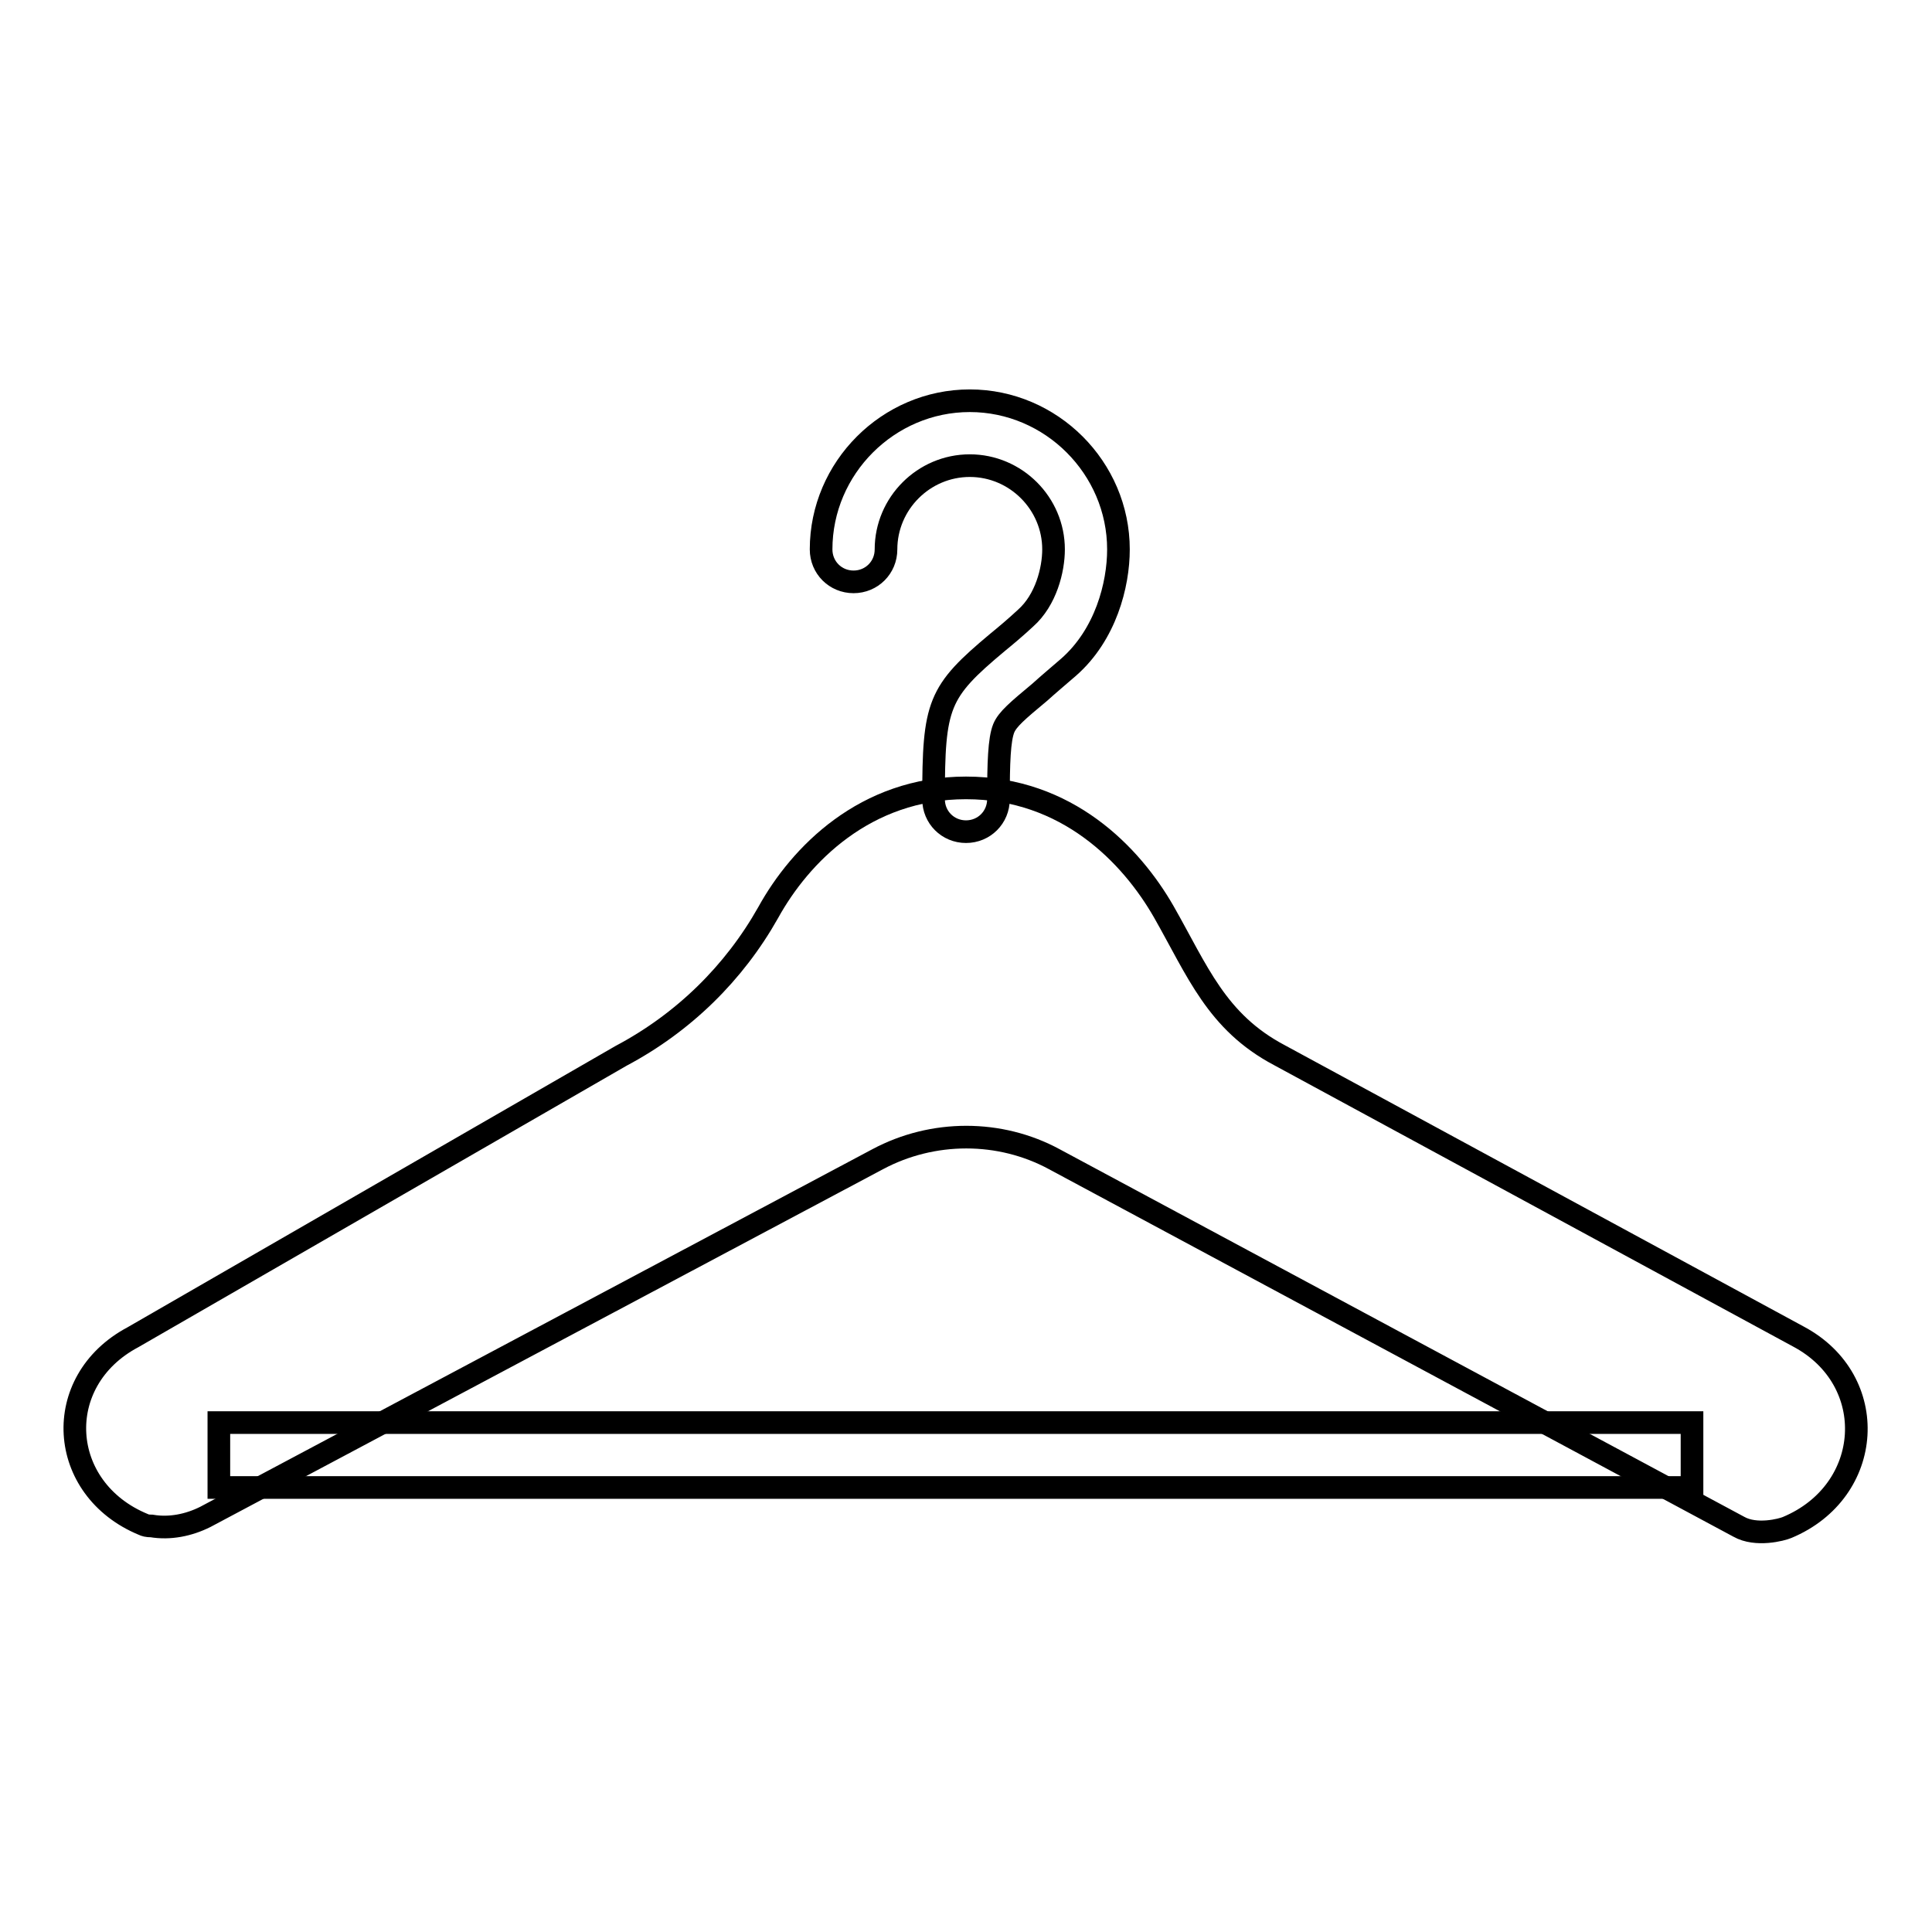
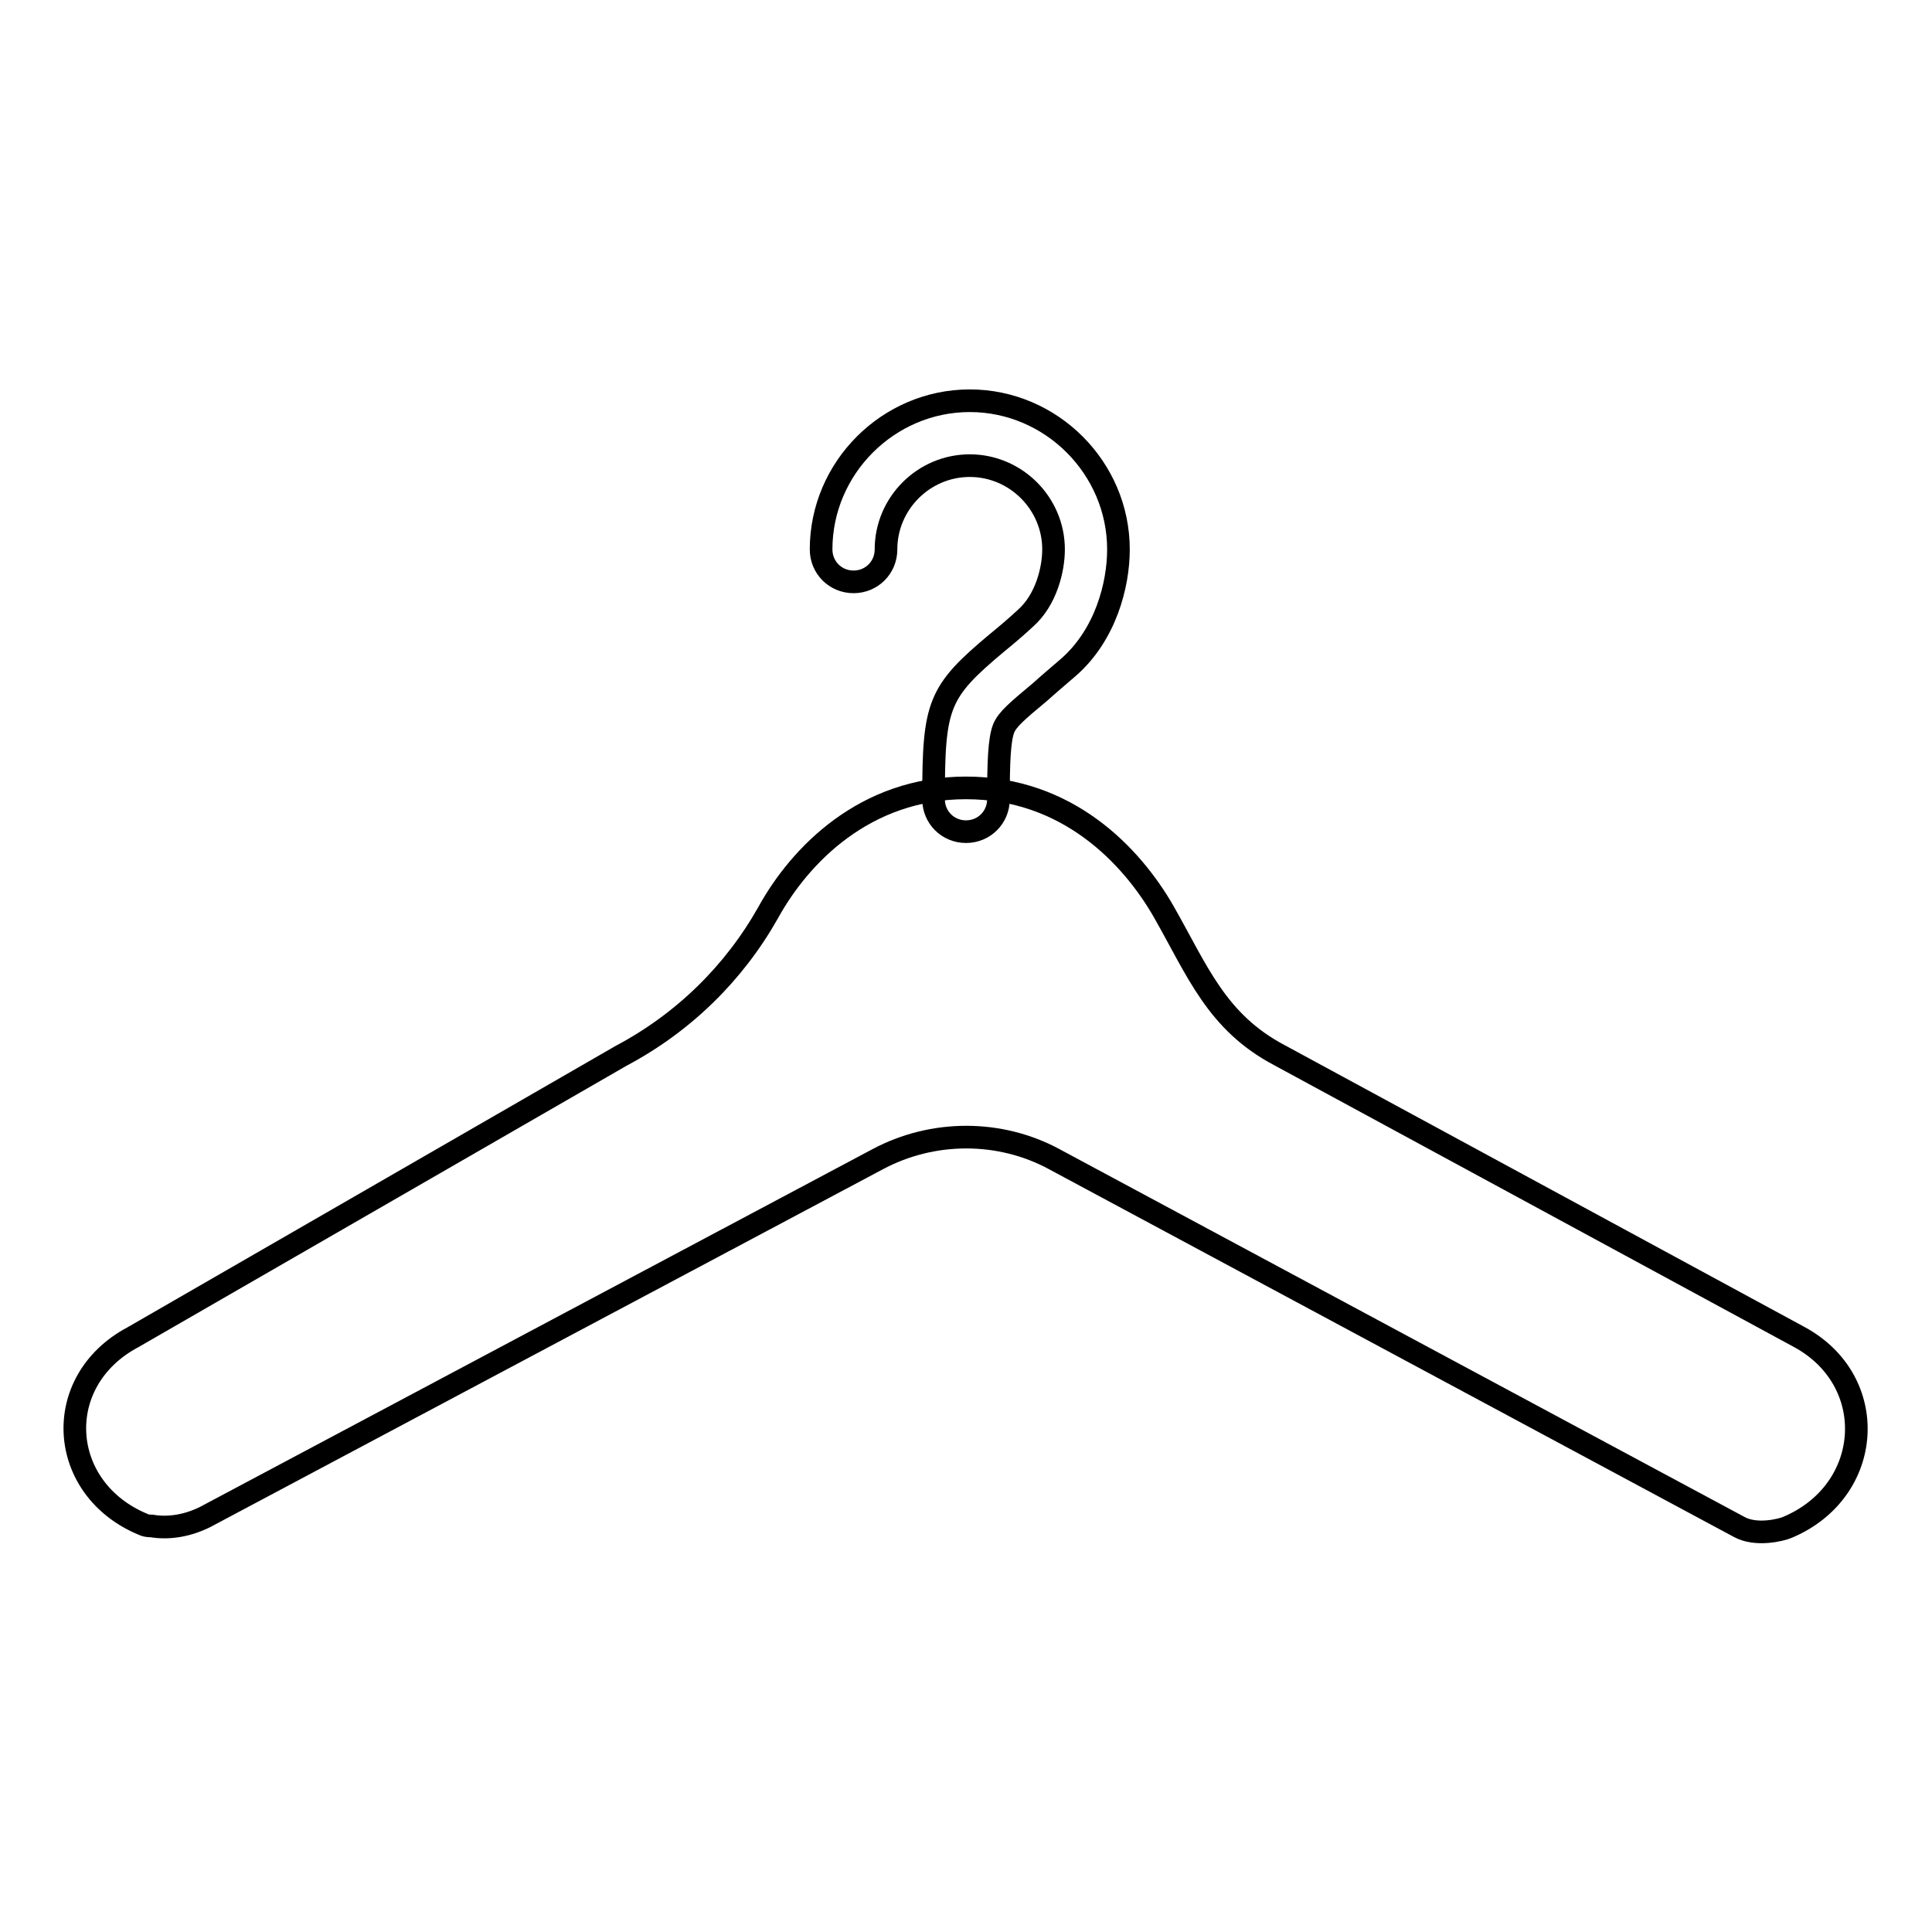
<svg xmlns="http://www.w3.org/2000/svg" version="1.1" x="0px" y="0px" viewBox="0 0 256 256" enable-background="new 0 0 256 256" xml:space="preserve">
  <g>
    <path stroke-width="3" fill-opacity="0" stroke="#000000" d="M128,110.2c-2.4,0-4.3-1.9-4.3-4.3c0-12.6,0.6-14.2,8.5-20.8c1.1-0.9,2.3-1.9,3.7-3.2 c2.7-2.4,3.7-6.4,3.7-9.1c0-6.1-5-11.1-11.1-11.1c-6.1,0-11.1,5-11.1,11.1c0,2.4-1.9,4.3-4.3,4.3c-2.4,0-4.3-1.9-4.3-4.3 c0-10.8,8.9-19.7,19.7-19.7s19.7,8.9,19.7,19.7c0,4.7-1.7,11.3-6.6,15.6c-1.5,1.3-2.7,2.3-3.8,3.3c-3,2.5-4.3,3.6-4.8,4.8 c-0.6,1.5-0.7,4.6-0.7,9.4C132.3,108.3,130.4,110.2,128,110.2L128,110.2z" />
-     <path stroke-width="3" fill-opacity="0" stroke="#000000" d="M29,188.5h195.2v8.6H29V188.5z" />
    <path stroke-width="3" fill-opacity="0" stroke="#000000" d="M238.3,177.1l-68.8-37.3c-8.3-4.4-10.8-11.1-15.3-19c-4.3-7.5-12.8-16.4-26.2-16.4 c-13.4,0-22,8.9-26.2,16.5c-4.5,8-11.2,14.6-19.5,19l-64.7,37.3c-10.9,5.8-10,20.1,1.4,24.8c0.2,0.1,0.5,0.2,1.1,0.2 c2.4,0.4,4.9-0.1,7.1-1.2l89.1-47.4c7.3-3.9,16.2-3.9,23.4,0l90.7,48.7c2.3,1.3,5.7,0.4,6.4,0.1 C248.3,197.6,249.2,182.9,238.3,177.1L238.3,177.1z" />
  </g>
</svg>